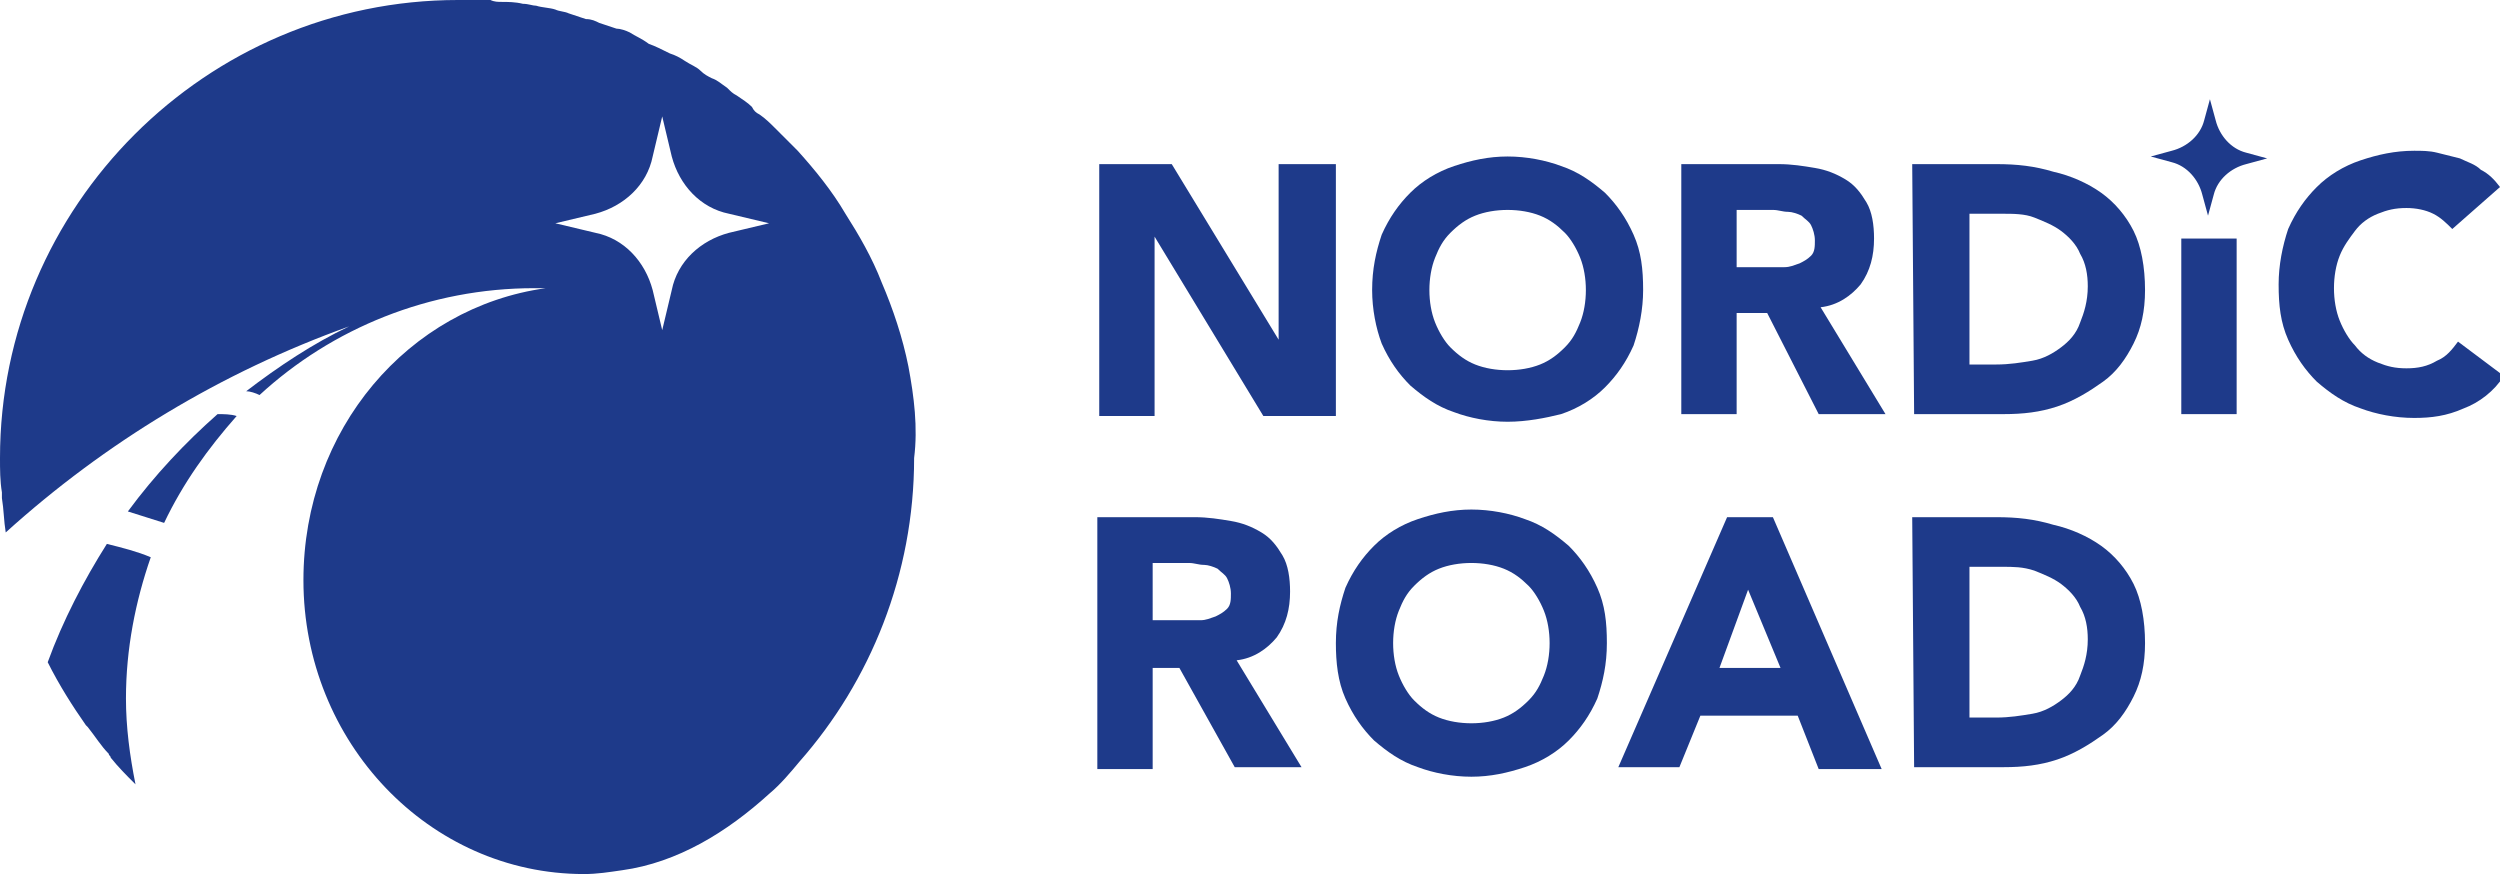
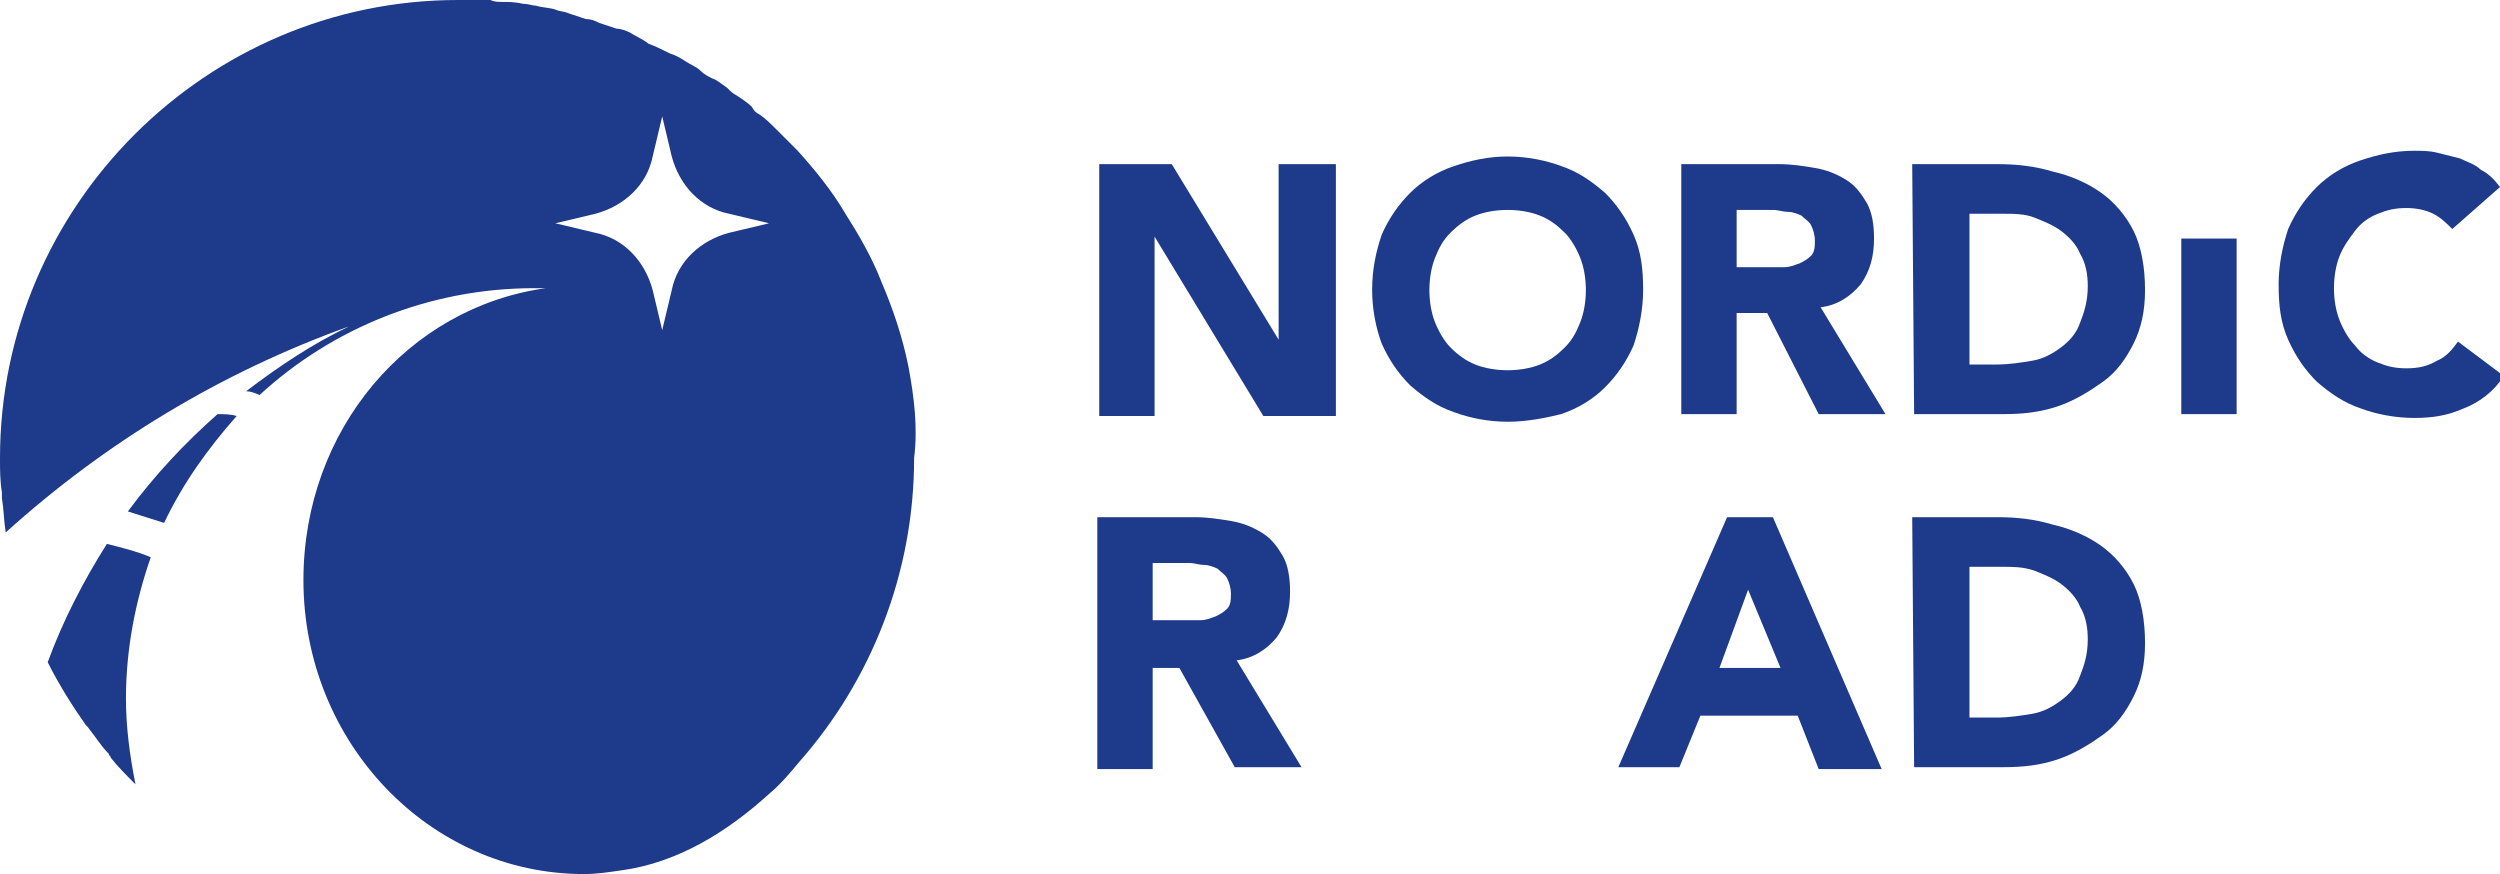
<svg xmlns="http://www.w3.org/2000/svg" id="Layer_1" x="0px" y="0px" viewBox="0 0 131 45.8" style="enable-background:new 0 0 131 45.8;" xml:space="preserve">
  <style type="text/css"> .st0{fill:#1E3A8A;} </style>
  <g>
    <g>
      <path class="st0" d="M57.5,8.6h3.9l5.6,9.2h0V8.6H70v13.2h-3.8l-5.7-9.4h0v9.4h-2.9V8.6z" />
      <path class="st0" d="M71.9,15.2c0-1.1,0.2-2,0.5-2.9c0.4-0.9,0.9-1.6,1.5-2.2c0.6-0.6,1.4-1.1,2.3-1.4C77.1,8.4,78,8.2,79,8.2 c1,0,2,0.2,2.8,0.5c0.9,0.3,1.6,0.8,2.3,1.4c0.6,0.6,1.1,1.3,1.5,2.2c0.4,0.9,0.5,1.8,0.5,2.9c0,1-0.2,2-0.5,2.9 c-0.4,0.9-0.9,1.6-1.5,2.2c-0.6,0.6-1.4,1.1-2.3,1.4C81,21.9,80,22.1,79,22.1c-1,0-2-0.2-2.8-0.5c-0.9-0.3-1.6-0.8-2.3-1.4 c-0.6-0.6-1.1-1.3-1.5-2.2C72.1,17.2,71.9,16.2,71.9,15.2z M74.9,15.2c0,0.6,0.1,1.2,0.3,1.7c0.2,0.5,0.5,1,0.8,1.3 c0.4,0.4,0.8,0.7,1.3,0.9c0.5,0.2,1.1,0.3,1.7,0.3c0.6,0,1.2-0.1,1.7-0.3c0.5-0.2,0.9-0.5,1.3-0.9c0.4-0.4,0.6-0.8,0.8-1.3 c0.2-0.5,0.3-1.1,0.3-1.7c0-0.6-0.1-1.2-0.3-1.7c-0.2-0.5-0.5-1-0.8-1.3c-0.4-0.4-0.8-0.7-1.3-0.9c-0.5-0.2-1.1-0.3-1.7-0.3 c-0.6,0-1.2,0.1-1.7,0.3c-0.5,0.2-0.9,0.5-1.3,0.9c-0.4,0.4-0.6,0.8-0.8,1.3C75,14,74.9,14.6,74.9,15.2z" />
      <path class="st0" d="M88.1,8.6h5.1c0.7,0,1.3,0.1,1.9,0.2c0.6,0.1,1.1,0.3,1.6,0.6c0.5,0.3,0.8,0.7,1.1,1.2 c0.3,0.5,0.4,1.2,0.4,1.9c0,0.9-0.2,1.7-0.7,2.4c-0.5,0.6-1.2,1.1-2.1,1.2l3.4,5.6h-3.5l-2.7-5.3H91v5.3h-2.9V8.6L88.1,8.6z M91,14h1.7c0.3,0,0.5,0,0.8,0c0.3,0,0.5-0.1,0.8-0.2c0.2-0.1,0.4-0.2,0.6-0.4c0.2-0.2,0.2-0.5,0.2-0.8c0-0.3-0.1-0.6-0.2-0.8 c-0.1-0.2-0.3-0.3-0.5-0.5c-0.2-0.1-0.5-0.2-0.7-0.2c-0.3,0-0.5-0.1-0.8-0.1H91L91,14L91,14z" />
      <path class="st0" d="M100.2,8.6h4.4c1.1,0,2,0.1,3,0.4c0.9,0.2,1.8,0.6,2.5,1.1c0.7,0.5,1.3,1.2,1.7,2c0.4,0.8,0.6,1.9,0.6,3.1 c0,1.1-0.2,2-0.6,2.8c-0.4,0.8-0.9,1.5-1.6,2c-0.7,0.5-1.5,1-2.4,1.3c-0.9,0.3-1.8,0.4-2.8,0.4h-4.7L100.2,8.6L100.2,8.6z M103.1,19.1h1.5c0.7,0,1.3-0.1,1.9-0.2c0.6-0.1,1.1-0.4,1.5-0.7c0.4-0.3,0.8-0.7,1-1.3c0.2-0.5,0.4-1.1,0.4-1.9 c0-0.6-0.1-1.2-0.4-1.7c-0.2-0.5-0.6-0.9-1-1.2c-0.4-0.3-0.9-0.5-1.4-0.7c-0.5-0.2-1.1-0.2-1.7-0.2h-1.7V19.1L103.1,19.1z" />
      <path class="st0" d="M114.3,12.5h2.9v9.2h-2.9V12.5z" />
      <path class="st0" d="M128.5,12c-0.3-0.3-0.6-0.6-1-0.8c-0.4-0.2-0.9-0.3-1.4-0.3c-0.6,0-1,0.1-1.5,0.3c-0.5,0.2-0.9,0.5-1.2,0.9 c-0.3,0.4-0.6,0.8-0.8,1.3c-0.2,0.5-0.3,1.1-0.3,1.7c0,0.6,0.1,1.2,0.3,1.7c0.2,0.5,0.5,1,0.8,1.3c0.3,0.4,0.7,0.7,1.2,0.9 c0.5,0.2,0.9,0.3,1.5,0.3c0.6,0,1.1-0.1,1.6-0.4c0.5-0.2,0.8-0.6,1.1-1l2.4,1.8c-0.5,0.8-1.3,1.4-2.1,1.7 c-0.9,0.4-1.7,0.5-2.6,0.5c-1,0-2-0.2-2.8-0.5c-0.9-0.3-1.6-0.8-2.3-1.4c-0.6-0.6-1.1-1.3-1.5-2.2c-0.4-0.9-0.5-1.8-0.5-2.9 c0-1,0.2-2,0.5-2.9c0.4-0.9,0.9-1.6,1.5-2.2c0.6-0.6,1.4-1.1,2.3-1.4c0.9-0.3,1.8-0.5,2.8-0.5c0.4,0,0.8,0,1.2,0.1 c0.4,0.1,0.8,0.2,1.2,0.3c0.4,0.2,0.8,0.3,1.1,0.6c0.4,0.2,0.7,0.5,1,0.9L128.5,12L128.5,12z" />
      <path class="st0" d="M57.5,27.1h5.1c0.7,0,1.3,0.1,1.9,0.2c0.6,0.1,1.1,0.3,1.6,0.6c0.5,0.3,0.8,0.7,1.1,1.2 c0.3,0.5,0.4,1.2,0.4,1.9c0,0.9-0.2,1.7-0.7,2.4c-0.5,0.6-1.2,1.1-2.1,1.2l3.4,5.6h-3.5L61.8,35h-1.4v5.3h-2.9V27.1L57.5,27.1z M60.4,32.5h1.7c0.3,0,0.5,0,0.8,0c0.3,0,0.5-0.1,0.8-0.2c0.2-0.1,0.4-0.2,0.6-0.4c0.2-0.2,0.2-0.5,0.2-0.8c0-0.3-0.1-0.6-0.2-0.8 c-0.1-0.2-0.3-0.3-0.5-0.5c-0.2-0.1-0.5-0.2-0.7-0.2c-0.3,0-0.5-0.1-0.8-0.1h-1.9L60.4,32.5L60.4,32.5z" />
-       <path class="st0" d="M70,33.7c0-1.1,0.2-2,0.5-2.9c0.4-0.9,0.9-1.6,1.5-2.2c0.6-0.6,1.4-1.1,2.3-1.4c0.9-0.3,1.8-0.5,2.8-0.5 c1,0,2,0.2,2.8,0.5c0.9,0.3,1.6,0.8,2.3,1.4c0.6,0.6,1.1,1.3,1.5,2.2c0.4,0.9,0.5,1.8,0.5,2.9s-0.2,2-0.5,2.9 c-0.4,0.9-0.9,1.6-1.5,2.2c-0.6,0.6-1.4,1.1-2.3,1.4c-0.9,0.3-1.8,0.5-2.8,0.5c-1,0-2-0.2-2.8-0.5c-0.9-0.3-1.6-0.8-2.3-1.4 c-0.6-0.6-1.1-1.3-1.5-2.2C70.1,35.7,70,34.7,70,33.7z M73,33.7c0,0.6,0.1,1.2,0.3,1.7c0.2,0.5,0.5,1,0.8,1.3 c0.4,0.4,0.8,0.7,1.3,0.9c0.5,0.2,1.1,0.3,1.7,0.3c0.6,0,1.2-0.1,1.7-0.3c0.5-0.2,0.9-0.5,1.3-0.9c0.4-0.4,0.6-0.8,0.8-1.3 c0.2-0.5,0.3-1.1,0.3-1.7s-0.1-1.2-0.3-1.7c-0.2-0.5-0.5-1-0.8-1.3c-0.4-0.4-0.8-0.7-1.3-0.9c-0.5-0.2-1.1-0.3-1.7-0.3 c-0.6,0-1.2,0.1-1.7,0.3c-0.5,0.2-0.9,0.5-1.3,0.9c-0.4,0.4-0.6,0.8-0.8,1.3C73.1,32.5,73,33.1,73,33.7z" />
      <path class="st0" d="M90.5,27.1h2.4l5.7,13.2h-3.3l-1.1-2.8h-5.1L88,40.2h-3.2L90.5,27.1L90.5,27.1z M91.6,30.9L90.1,35h3.2 L91.6,30.9L91.6,30.9z" />
      <path class="st0" d="M100.2,27.1h4.4c1.1,0,2,0.1,3,0.4c0.9,0.2,1.8,0.6,2.5,1.1c0.7,0.5,1.3,1.2,1.7,2c0.4,0.8,0.6,1.9,0.6,3.1 c0,1.1-0.2,2-0.6,2.8c-0.4,0.8-0.9,1.5-1.6,2c-0.7,0.5-1.5,1-2.4,1.3c-0.9,0.3-1.8,0.4-2.8,0.4h-4.7L100.2,27.1L100.2,27.1z M103.1,37.6h1.5c0.7,0,1.3-0.1,1.9-0.2c0.6-0.1,1.1-0.4,1.5-0.7c0.4-0.3,0.8-0.7,1-1.3c0.2-0.5,0.4-1.1,0.4-1.9 c0-0.6-0.1-1.2-0.4-1.7c-0.2-0.5-0.6-0.9-1-1.2c-0.4-0.3-0.9-0.5-1.4-0.7c-0.6-0.2-1.1-0.2-1.7-0.2h-1.7V37.6L103.1,37.6z" />
-       <path class="st0" d="M115.5,6.3l0.3-1.1l0.3,1.1c0.2,0.8,0.8,1.5,1.6,1.7l1.1,0.3l-1.1,0.3c-0.8,0.2-1.5,0.8-1.7,1.6l-0.3,1.1 l-0.3-1.1c-0.2-0.8-0.8-1.5-1.6-1.7l-1.1-0.3l1.1-0.3C114.6,7.7,115.3,7.1,115.5,6.3z" />
    </g>
    <g>
      <path class="st0" d="M5.6,28.5c-1.2,1.9-2.3,4-3.1,6.2c0.6,1.2,1.3,2.3,2,3.3c0,0,0.1,0.1,0.1,0.1c0.4,0.5,0.7,1,1.1,1.4 c0,0.1,0.1,0.1,0.1,0.2c0.4,0.5,0.8,0.9,1.3,1.4c-0.3-1.5-0.5-3-0.5-4.5c0-2.6,0.5-5.1,1.3-7.4C7.2,28.9,6.4,28.7,5.6,28.5z" />
      <path class="st0" d="M47.6,19.2c-0.3-1.5-0.8-3-1.4-4.4c-0.5-1.3-1.2-2.5-1.9-3.6c-0.7-1.2-1.6-2.3-2.5-3.3c0,0-0.1-0.1-0.1-0.1 c-0.3-0.3-0.5-0.5-0.8-0.8c-0.1-0.1-0.2-0.2-0.3-0.3c-0.2-0.2-0.5-0.5-0.8-0.7c-0.2-0.1-0.3-0.2-0.4-0.4c-0.2-0.2-0.5-0.4-0.8-0.6 c-0.2-0.1-0.3-0.2-0.5-0.4c-0.3-0.2-0.5-0.4-0.8-0.5c-0.2-0.1-0.4-0.2-0.6-0.4c-0.2-0.2-0.5-0.3-0.8-0.5c-0.3-0.2-0.5-0.3-0.8-0.4 c-0.4-0.2-0.8-0.4-1.1-0.5C33.6,2,33.3,1.9,33,1.7c-0.2-0.1-0.5-0.2-0.7-0.2c-0.3-0.1-0.6-0.2-0.9-0.3C31.2,1.1,31,1,30.7,1 c-0.3-0.1-0.6-0.2-0.9-0.3c-0.2-0.1-0.5-0.1-0.7-0.2c-0.3-0.1-0.7-0.1-1-0.2c-0.2,0-0.4-0.1-0.7-0.1c-0.4-0.1-0.8-0.1-1.1-0.1 c-0.2,0-0.4,0-0.6-0.1C25.2,0,24.6,0,24,0C10.8,0,0,10.8,0,24c0,0.6,0,1.2,0.1,1.8c0,0.1,0,0.2,0,0.3v0c0.1,0.6,0.1,1.2,0.2,1.8 c5.2-4.7,11.3-8.4,18-10.8c-1.9,0.9-3.7,2.1-5.4,3.4c0.2,0,0.5,0.1,0.7,0.2c3.8-3.5,8.9-5.6,14.4-5.6c0.2,0,0.4,0,0.6,0 c0,0,0,0,0,0c-7.2,1-12.7,7.4-12.7,15.3c0,8.5,6.6,15.4,14.7,15.4c0.7,0,1.3-0.1,2-0.2c2.9-0.4,5.5-2,7.7-4 c0.6-0.5,1.1-1.1,1.6-1.7c0,0,0,0,0,0c3.7-4.2,6-9.8,6-15.9C48.1,22.4,47.9,20.8,47.6,19.2z M38.2,12.2c-1.5,0.4-2.7,1.5-3,3 l-0.5,2.1l-0.5-2.1c-0.4-1.5-1.5-2.7-3-3l-2.1-0.5l2.1-0.5c1.5-0.4,2.7-1.5,3-3l0.5-2.1l0.5,2.1c0.4,1.5,1.5,2.7,3,3l2.1,0.5 L38.2,12.2z" />
      <path class="st0" d="M6.7,26.8c0.6,0.2,1.3,0.4,1.9,0.6c1-2.1,2.3-3.9,3.8-5.6c-0.3-0.1-0.7-0.1-1-0.1C9.7,23.2,8.1,24.9,6.7,26.8 z" />
    </g>
  </g>
</svg>